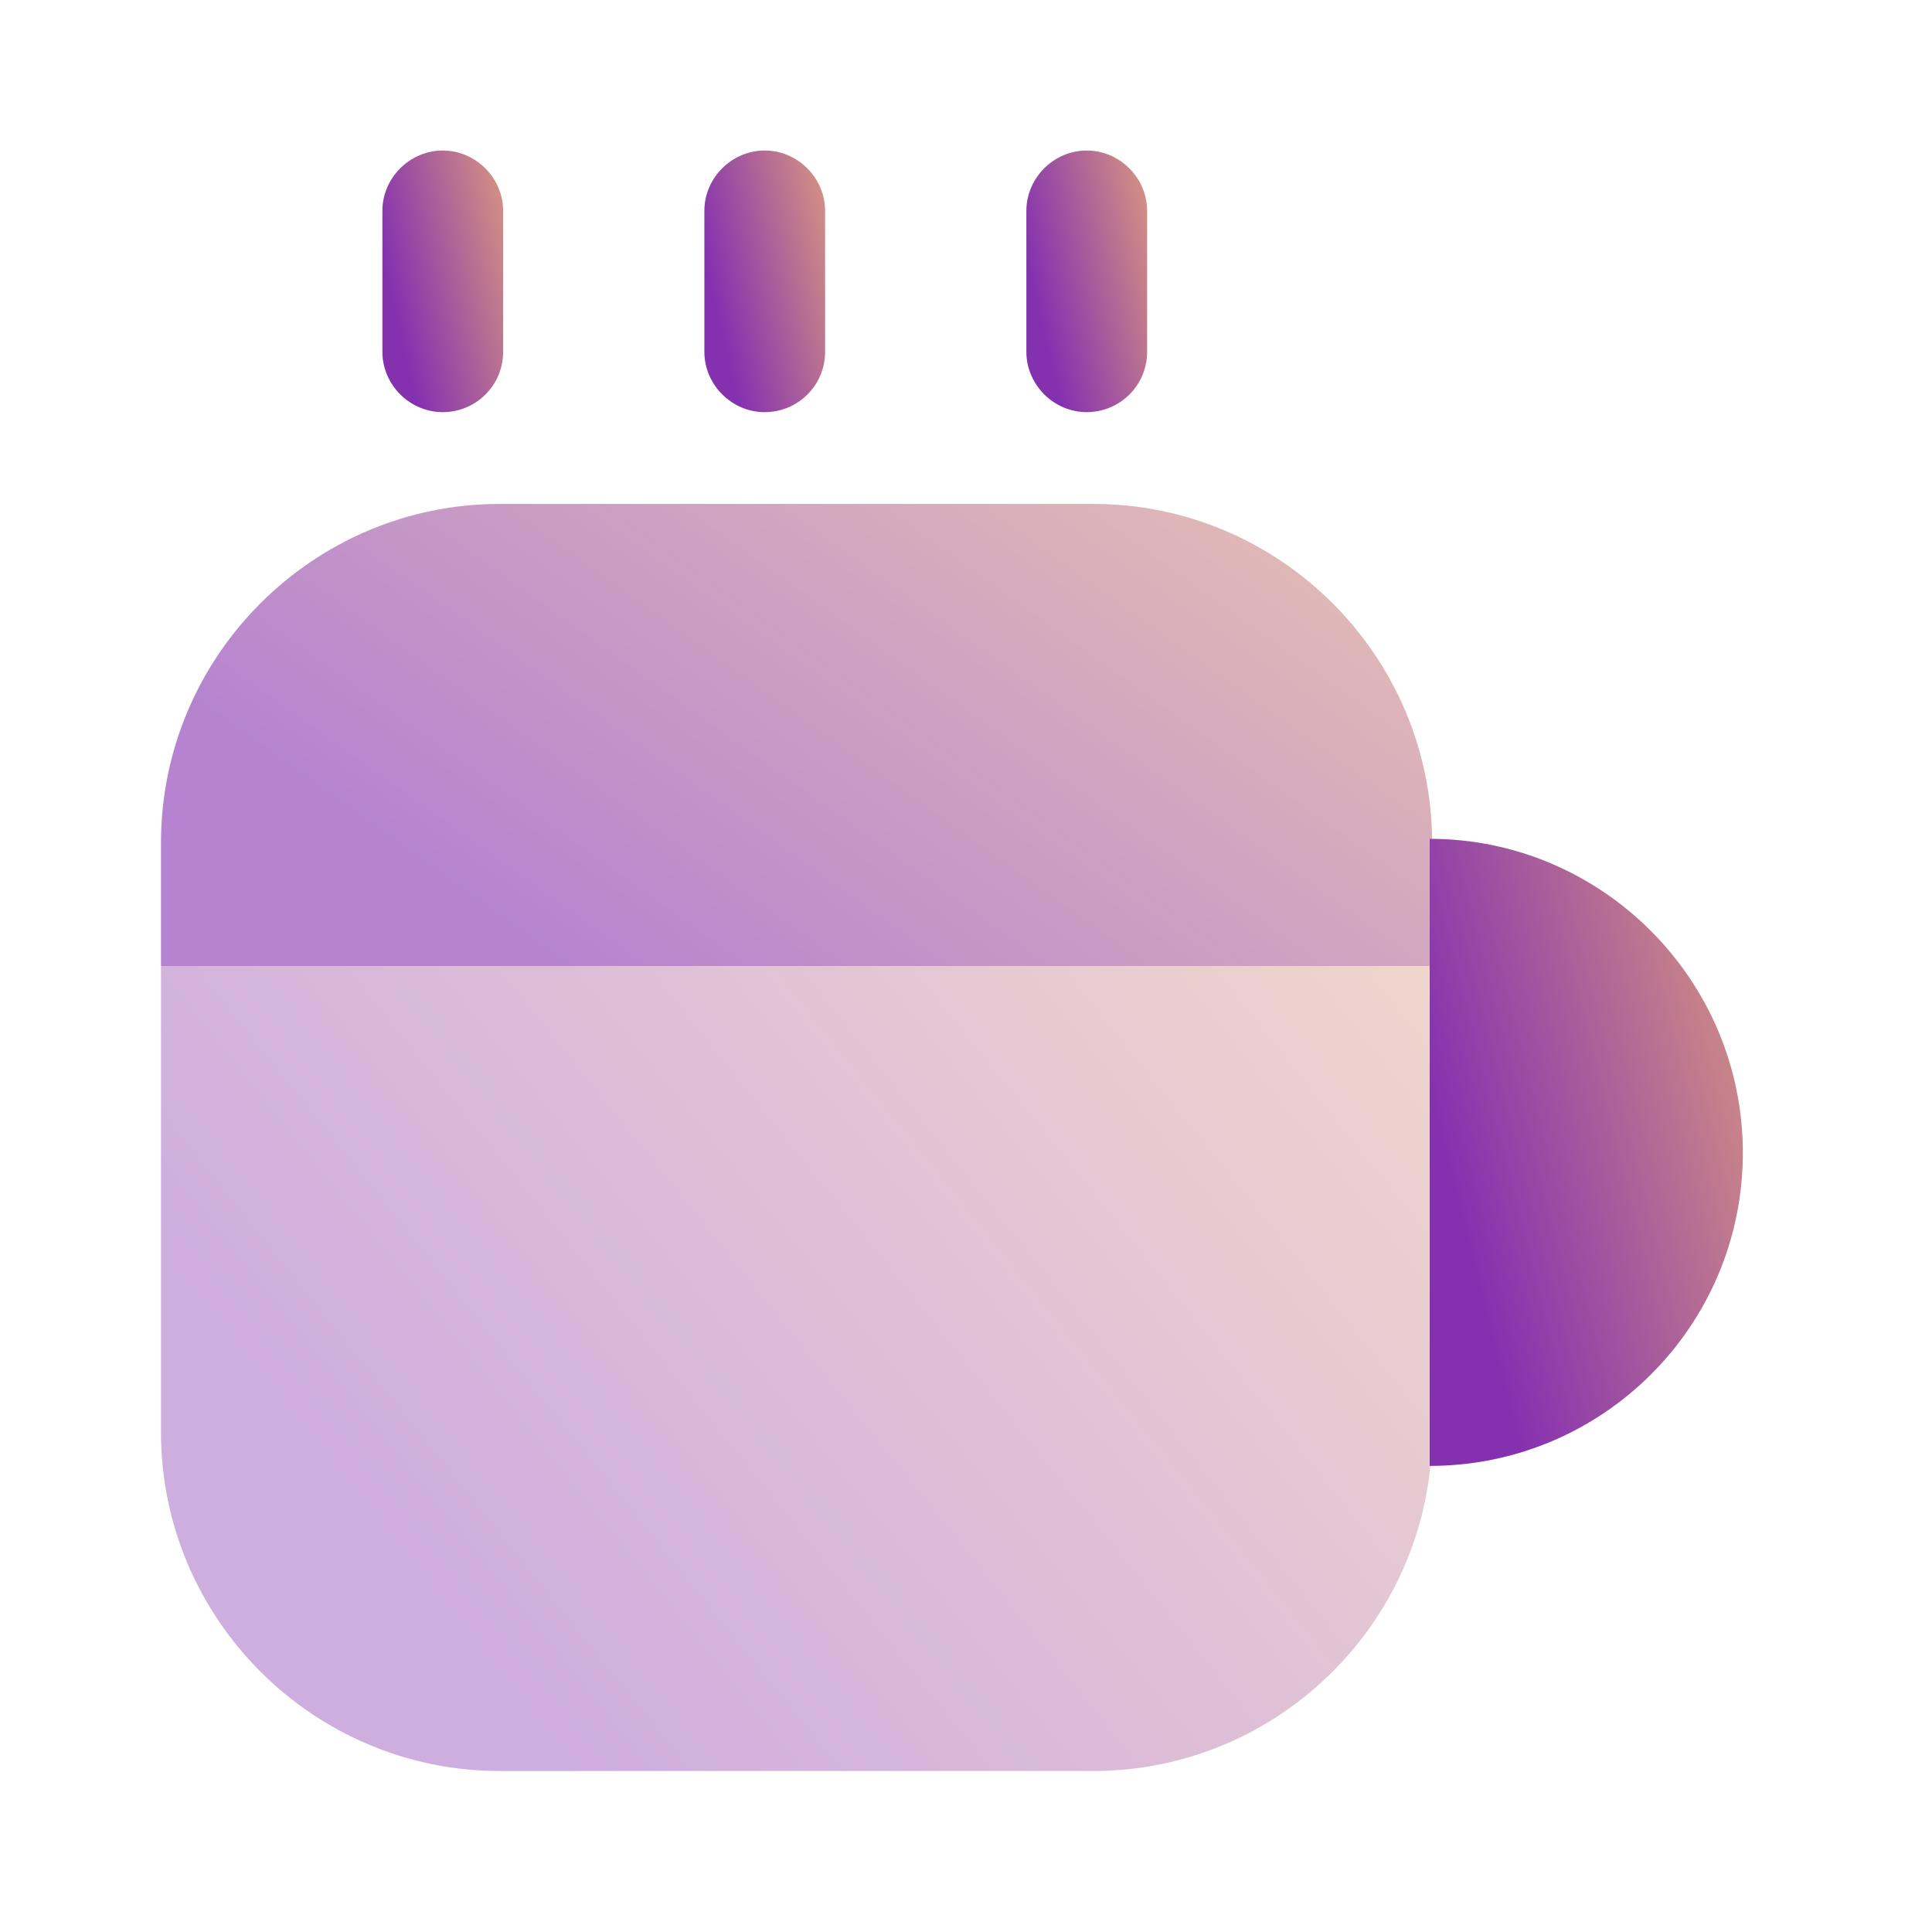
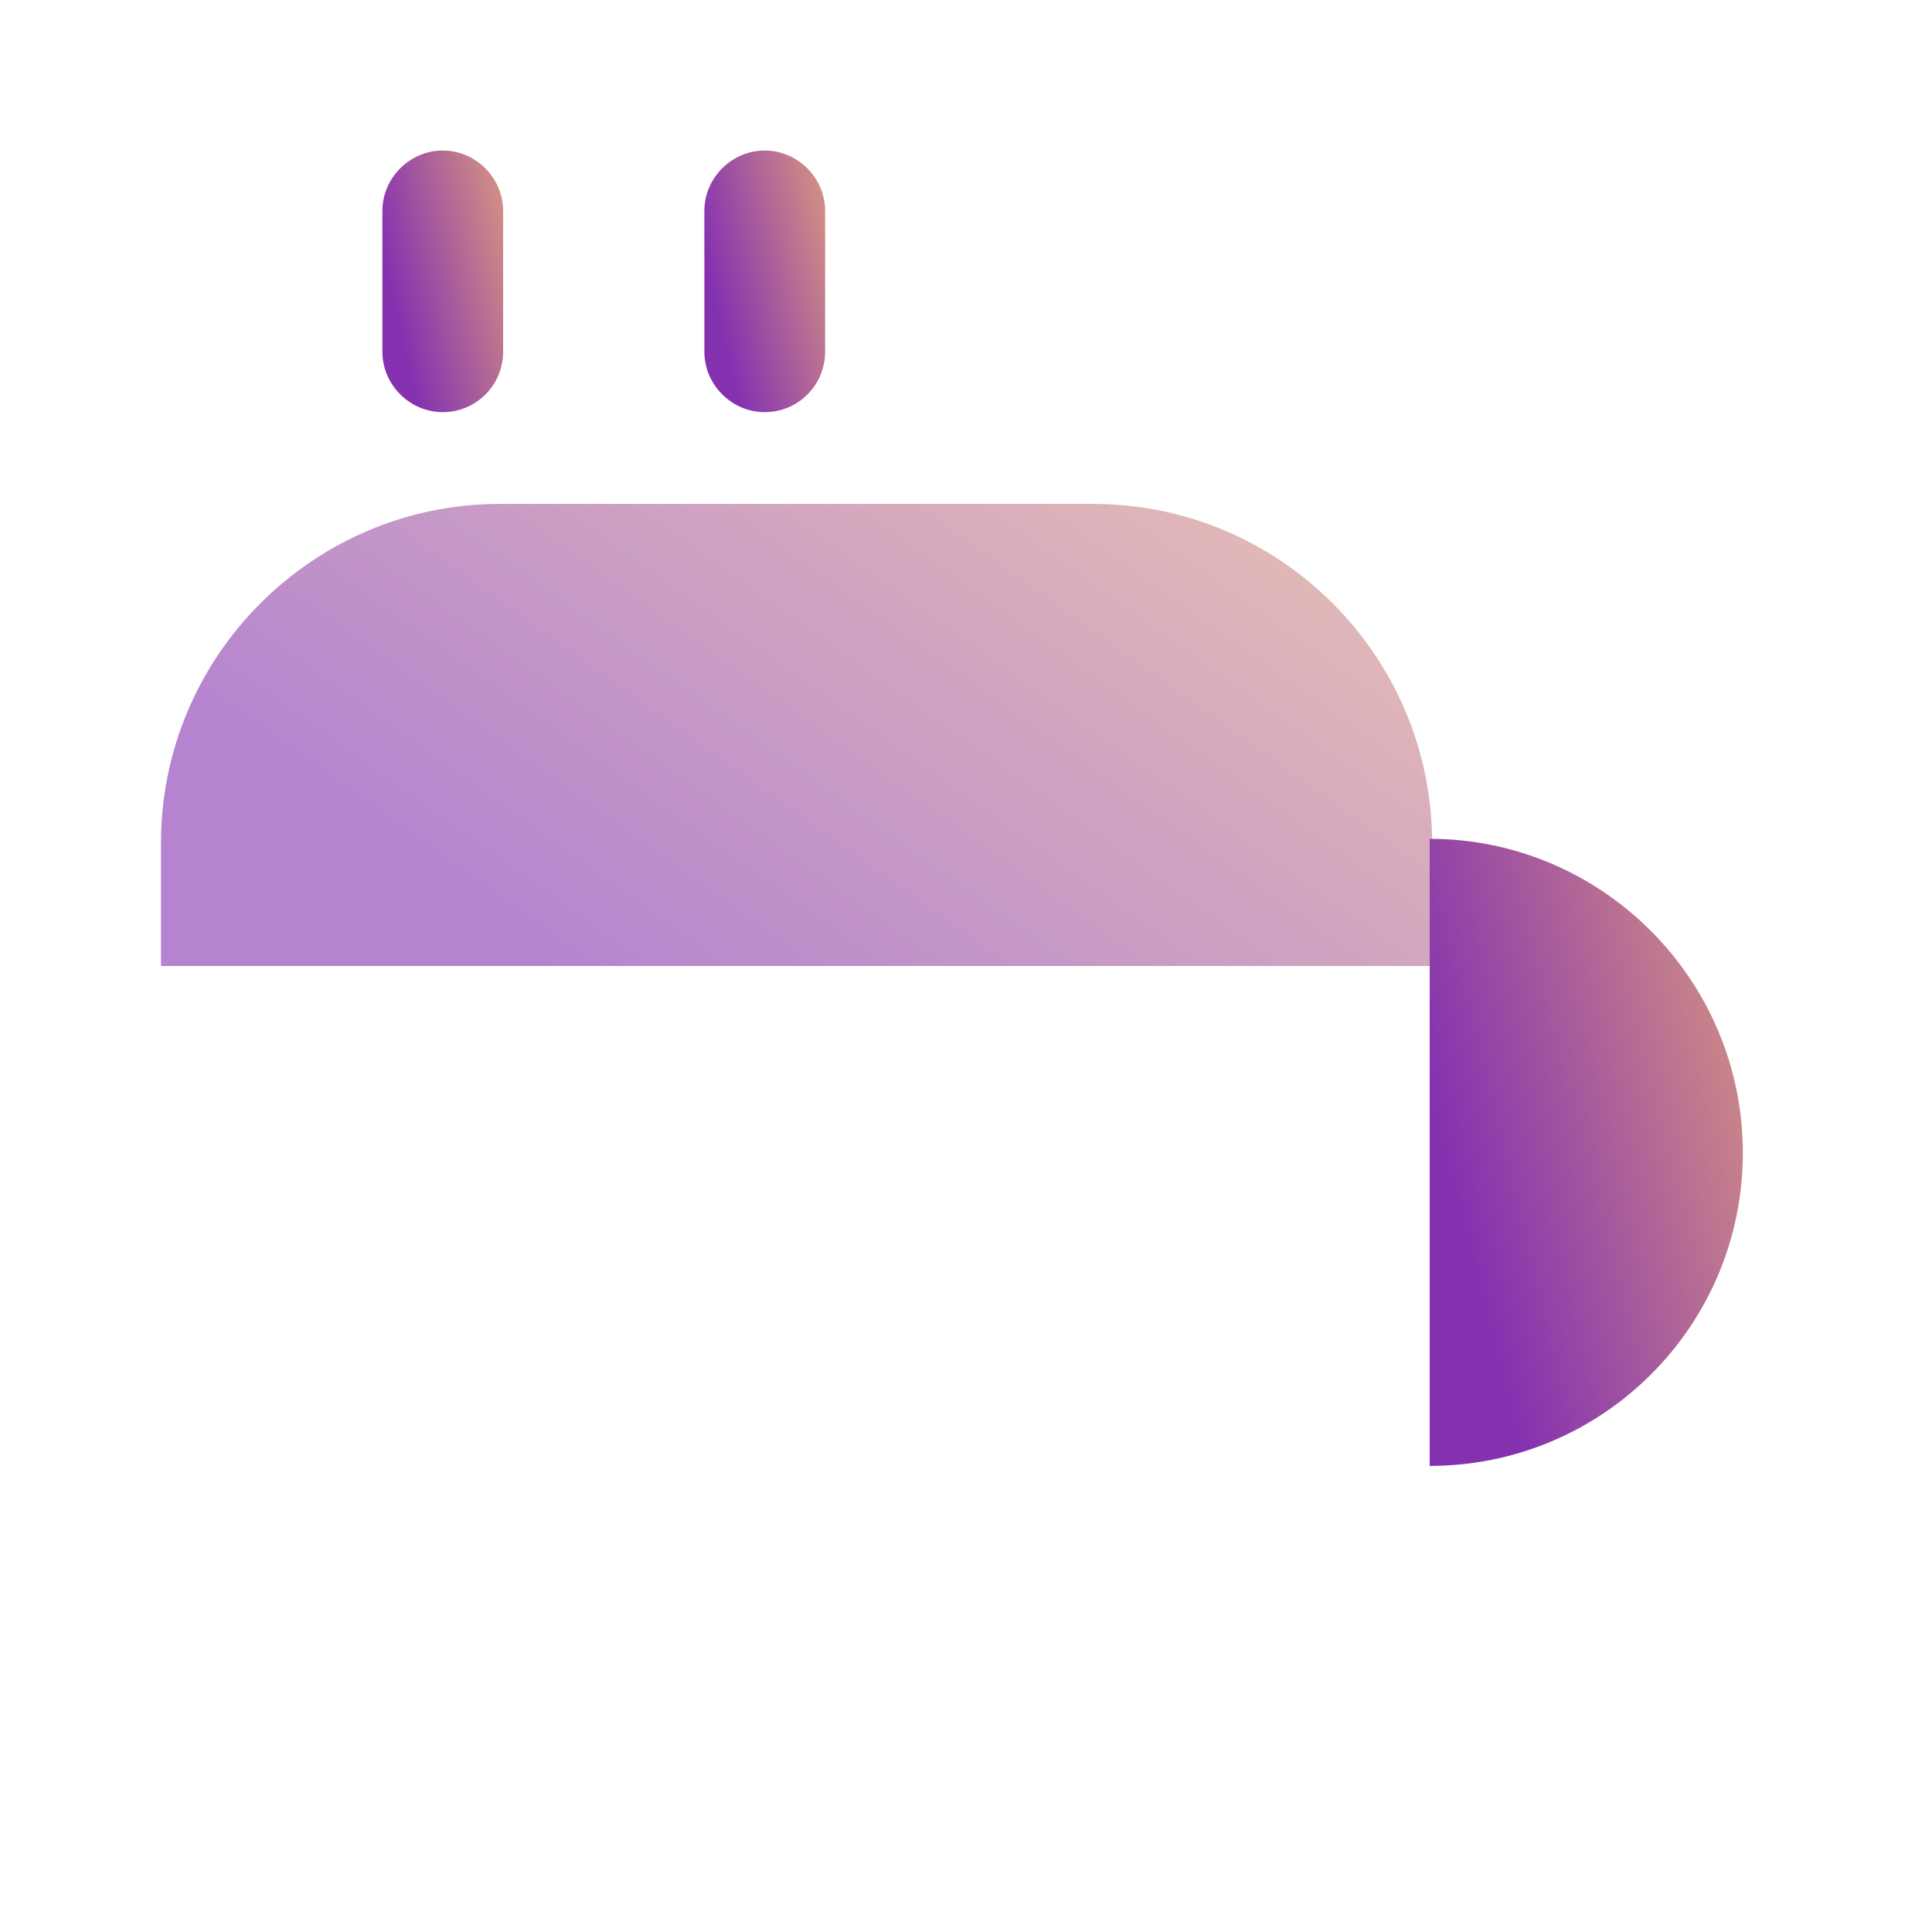
<svg xmlns="http://www.w3.org/2000/svg" width="64" height="64" viewBox="0 0 64 64" fill="none">
  <path opacity="0.6" d="M47.44 27.92V32H5.333V27.92C5.333 21.733 10.373 16.693 16.56 16.693H36.213C42.4 16.693 47.44 21.733 47.44 27.92Z" fill="url(#paint0_linear_627_3880)" />
-   <path opacity="0.4" d="M47.44 32V47.44C47.44 53.627 42.4 58.667 36.213 58.667H16.56C10.373 58.667 5.333 53.627 5.333 47.44V32H47.44Z" fill="url(#paint1_linear_627_3880)" />
  <path d="M14.667 13.653C13.574 13.653 12.667 12.746 12.667 11.653V6.986C12.667 5.893 13.574 4.986 14.667 4.986C15.76 4.986 16.667 5.893 16.667 6.986V11.653C16.667 12.773 15.76 13.653 14.667 13.653Z" fill="url(#paint2_linear_627_3880)" />
  <path d="M25.333 13.653C24.24 13.653 23.333 12.746 23.333 11.653V6.986C23.333 5.893 24.24 4.986 25.333 4.986C26.426 4.986 27.333 5.893 27.333 6.986V11.653C27.333 12.773 26.426 13.653 25.333 13.653Z" fill="url(#paint3_linear_627_3880)" />
-   <path d="M36 13.653C34.907 13.653 34 12.746 34 11.653V6.986C34 5.893 34.907 4.986 36 4.986C37.093 4.986 38 5.893 38 6.986V11.653C38 12.773 37.093 13.653 36 13.653Z" fill="url(#paint4_linear_627_3880)" />
  <path d="M57.734 38.187C57.734 43.92 53.094 48.56 47.36 48.56V27.787C53.067 27.787 57.734 32.454 57.734 38.187Z" fill="url(#paint5_linear_627_3880)" />
  <defs>
    <linearGradient id="paint0_linear_627_3880" x1="15.108" y1="29.895" x2="37.696" y2="-1.746" gradientUnits="userSpaceOnUse">
      <stop stop-color="#8431B0" />
      <stop offset="1" stop-color="#F2B771" />
    </linearGradient>
    <linearGradient id="paint1_linear_627_3880" x1="15.108" y1="55" x2="55.746" y2="22.325" gradientUnits="userSpaceOnUse">
      <stop stop-color="#8431B0" />
      <stop offset="1" stop-color="#F2B771" />
    </linearGradient>
    <linearGradient id="paint2_linear_627_3880" x1="13.596" y1="12.461" x2="19.619" y2="11.046" gradientUnits="userSpaceOnUse">
      <stop stop-color="#8431B0" />
      <stop offset="1" stop-color="#F2B771" />
    </linearGradient>
    <linearGradient id="paint3_linear_627_3880" x1="24.262" y1="12.461" x2="30.285" y2="11.046" gradientUnits="userSpaceOnUse">
      <stop stop-color="#8431B0" />
      <stop offset="1" stop-color="#F2B771" />
    </linearGradient>
    <linearGradient id="paint4_linear_627_3880" x1="34.929" y1="12.461" x2="40.952" y2="11.046" gradientUnits="userSpaceOnUse">
      <stop stop-color="#8431B0" />
      <stop offset="1" stop-color="#F2B771" />
    </linearGradient>
    <linearGradient id="paint5_linear_627_3880" x1="49.768" y1="45.704" x2="65.251" y2="41.767" gradientUnits="userSpaceOnUse">
      <stop stop-color="#8431B0" />
      <stop offset="1" stop-color="#F2B771" />
    </linearGradient>
  </defs>
</svg>